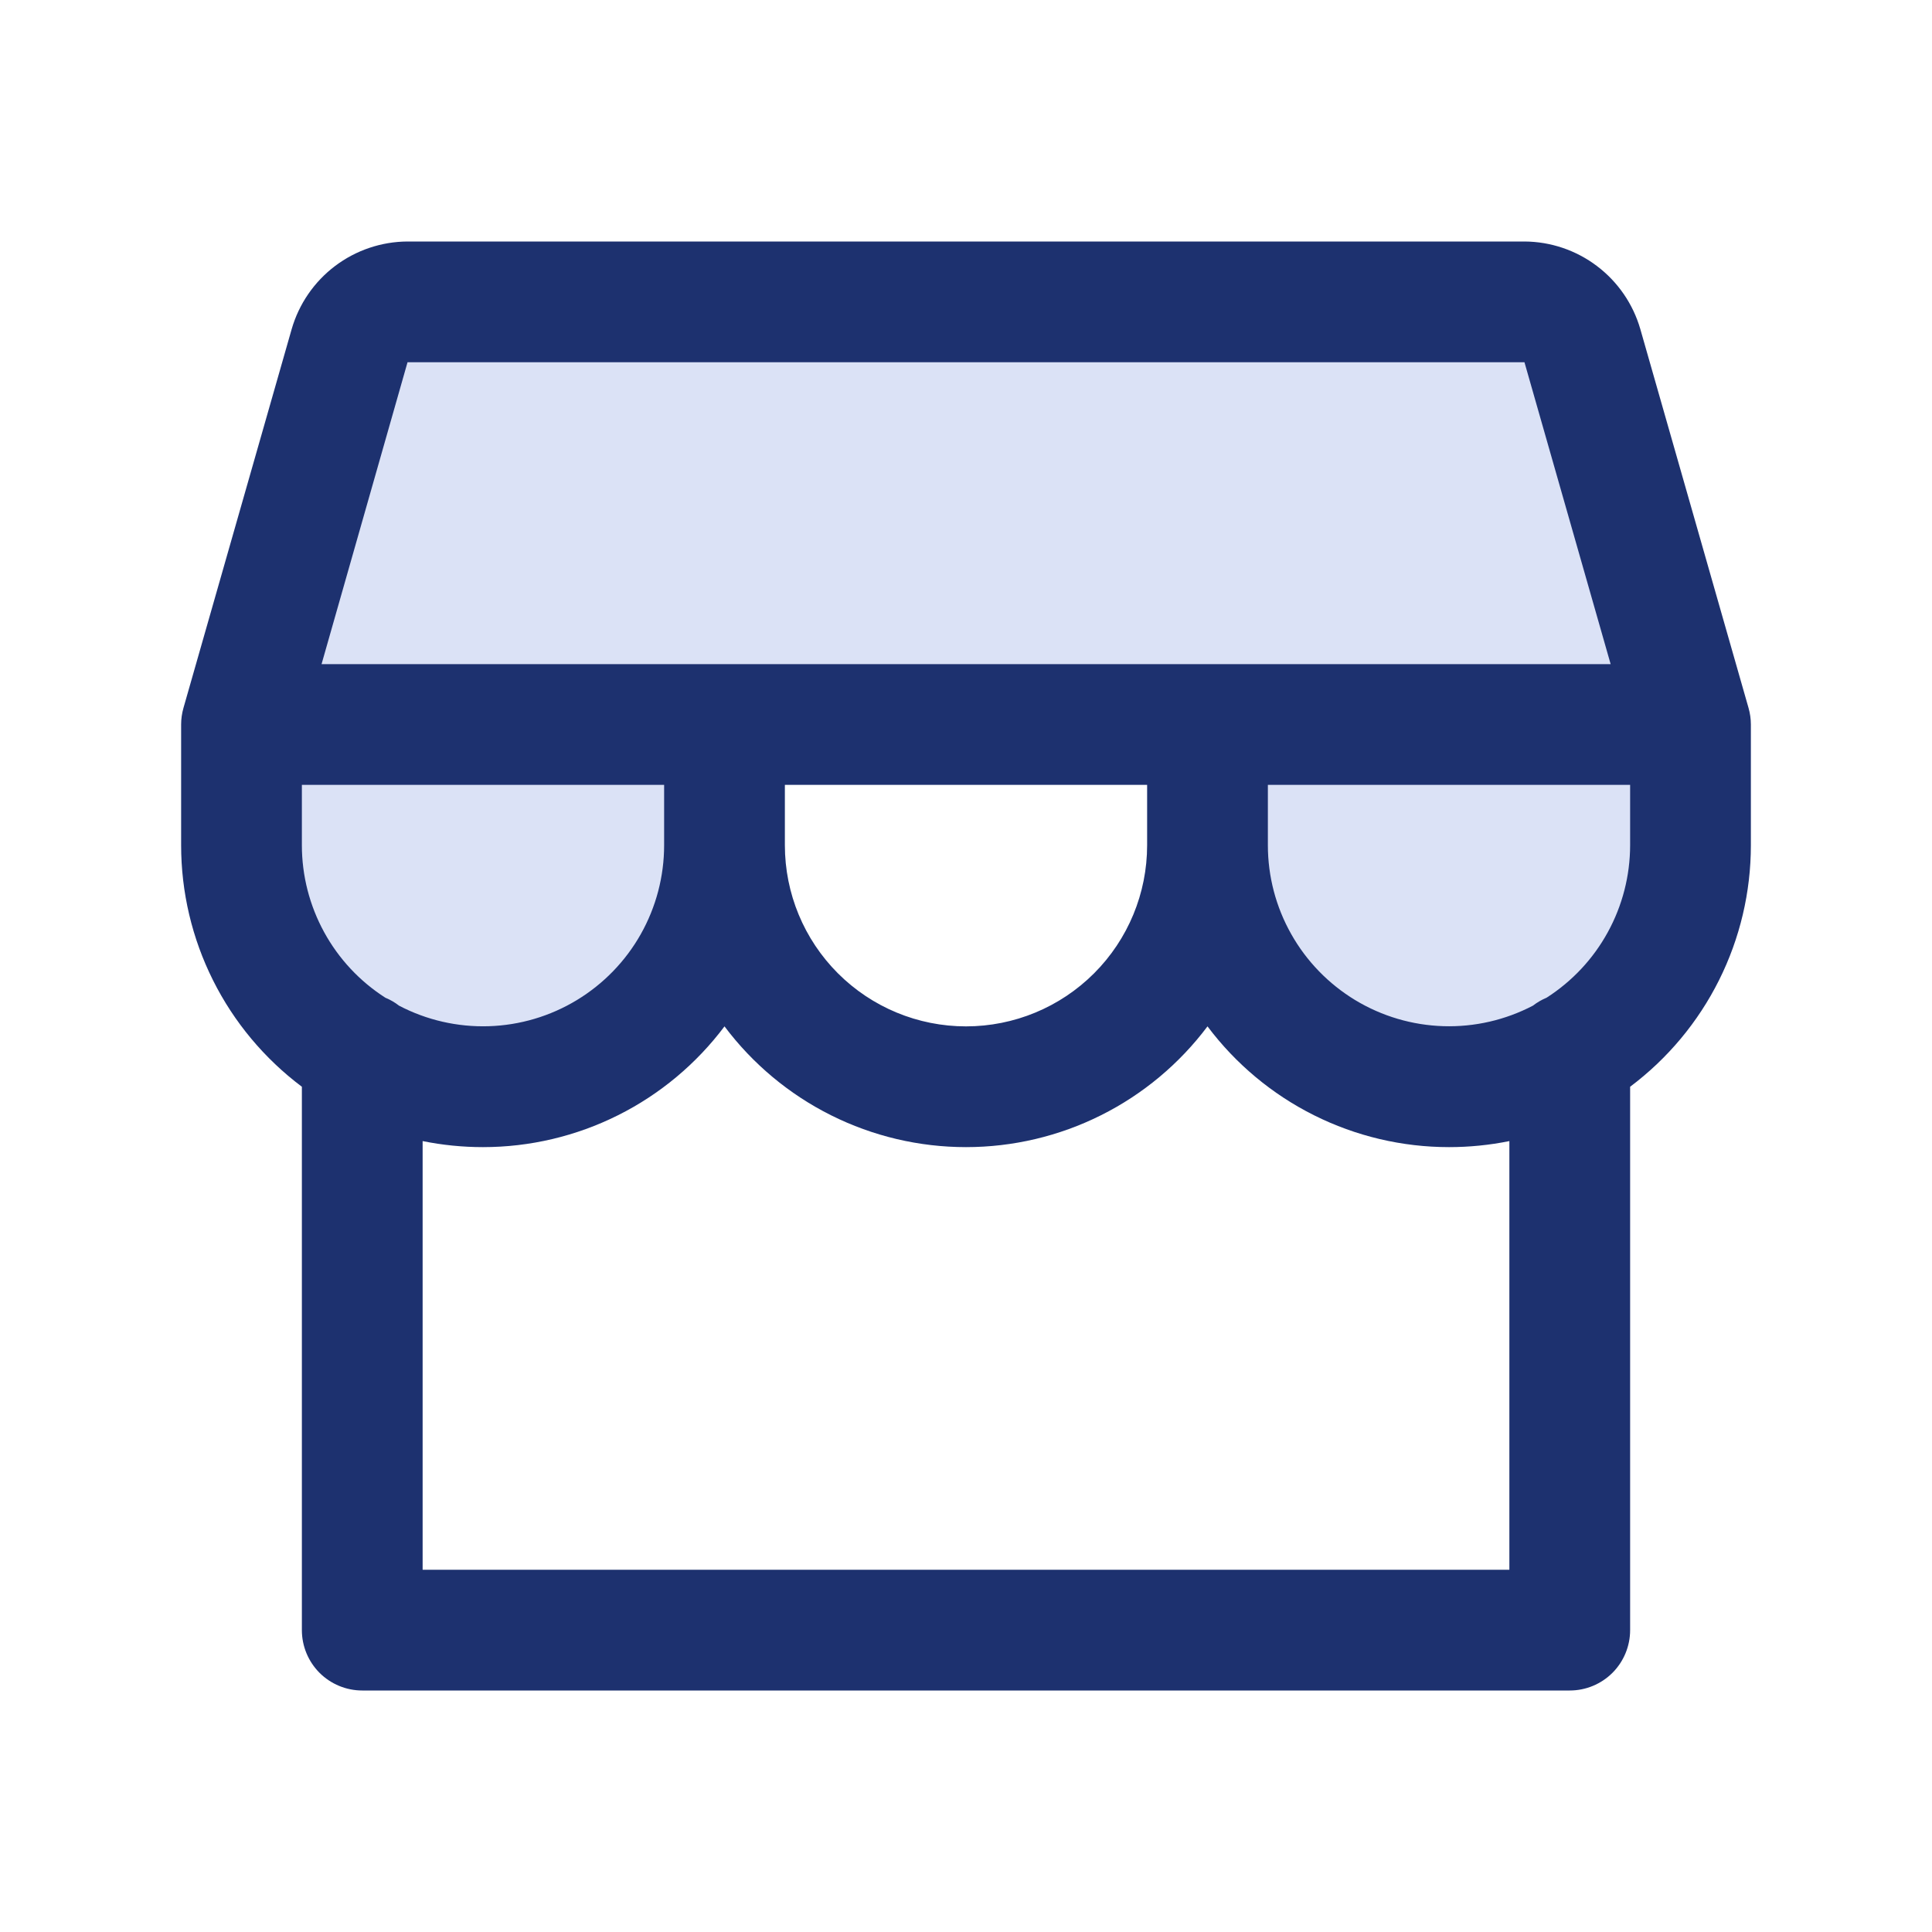
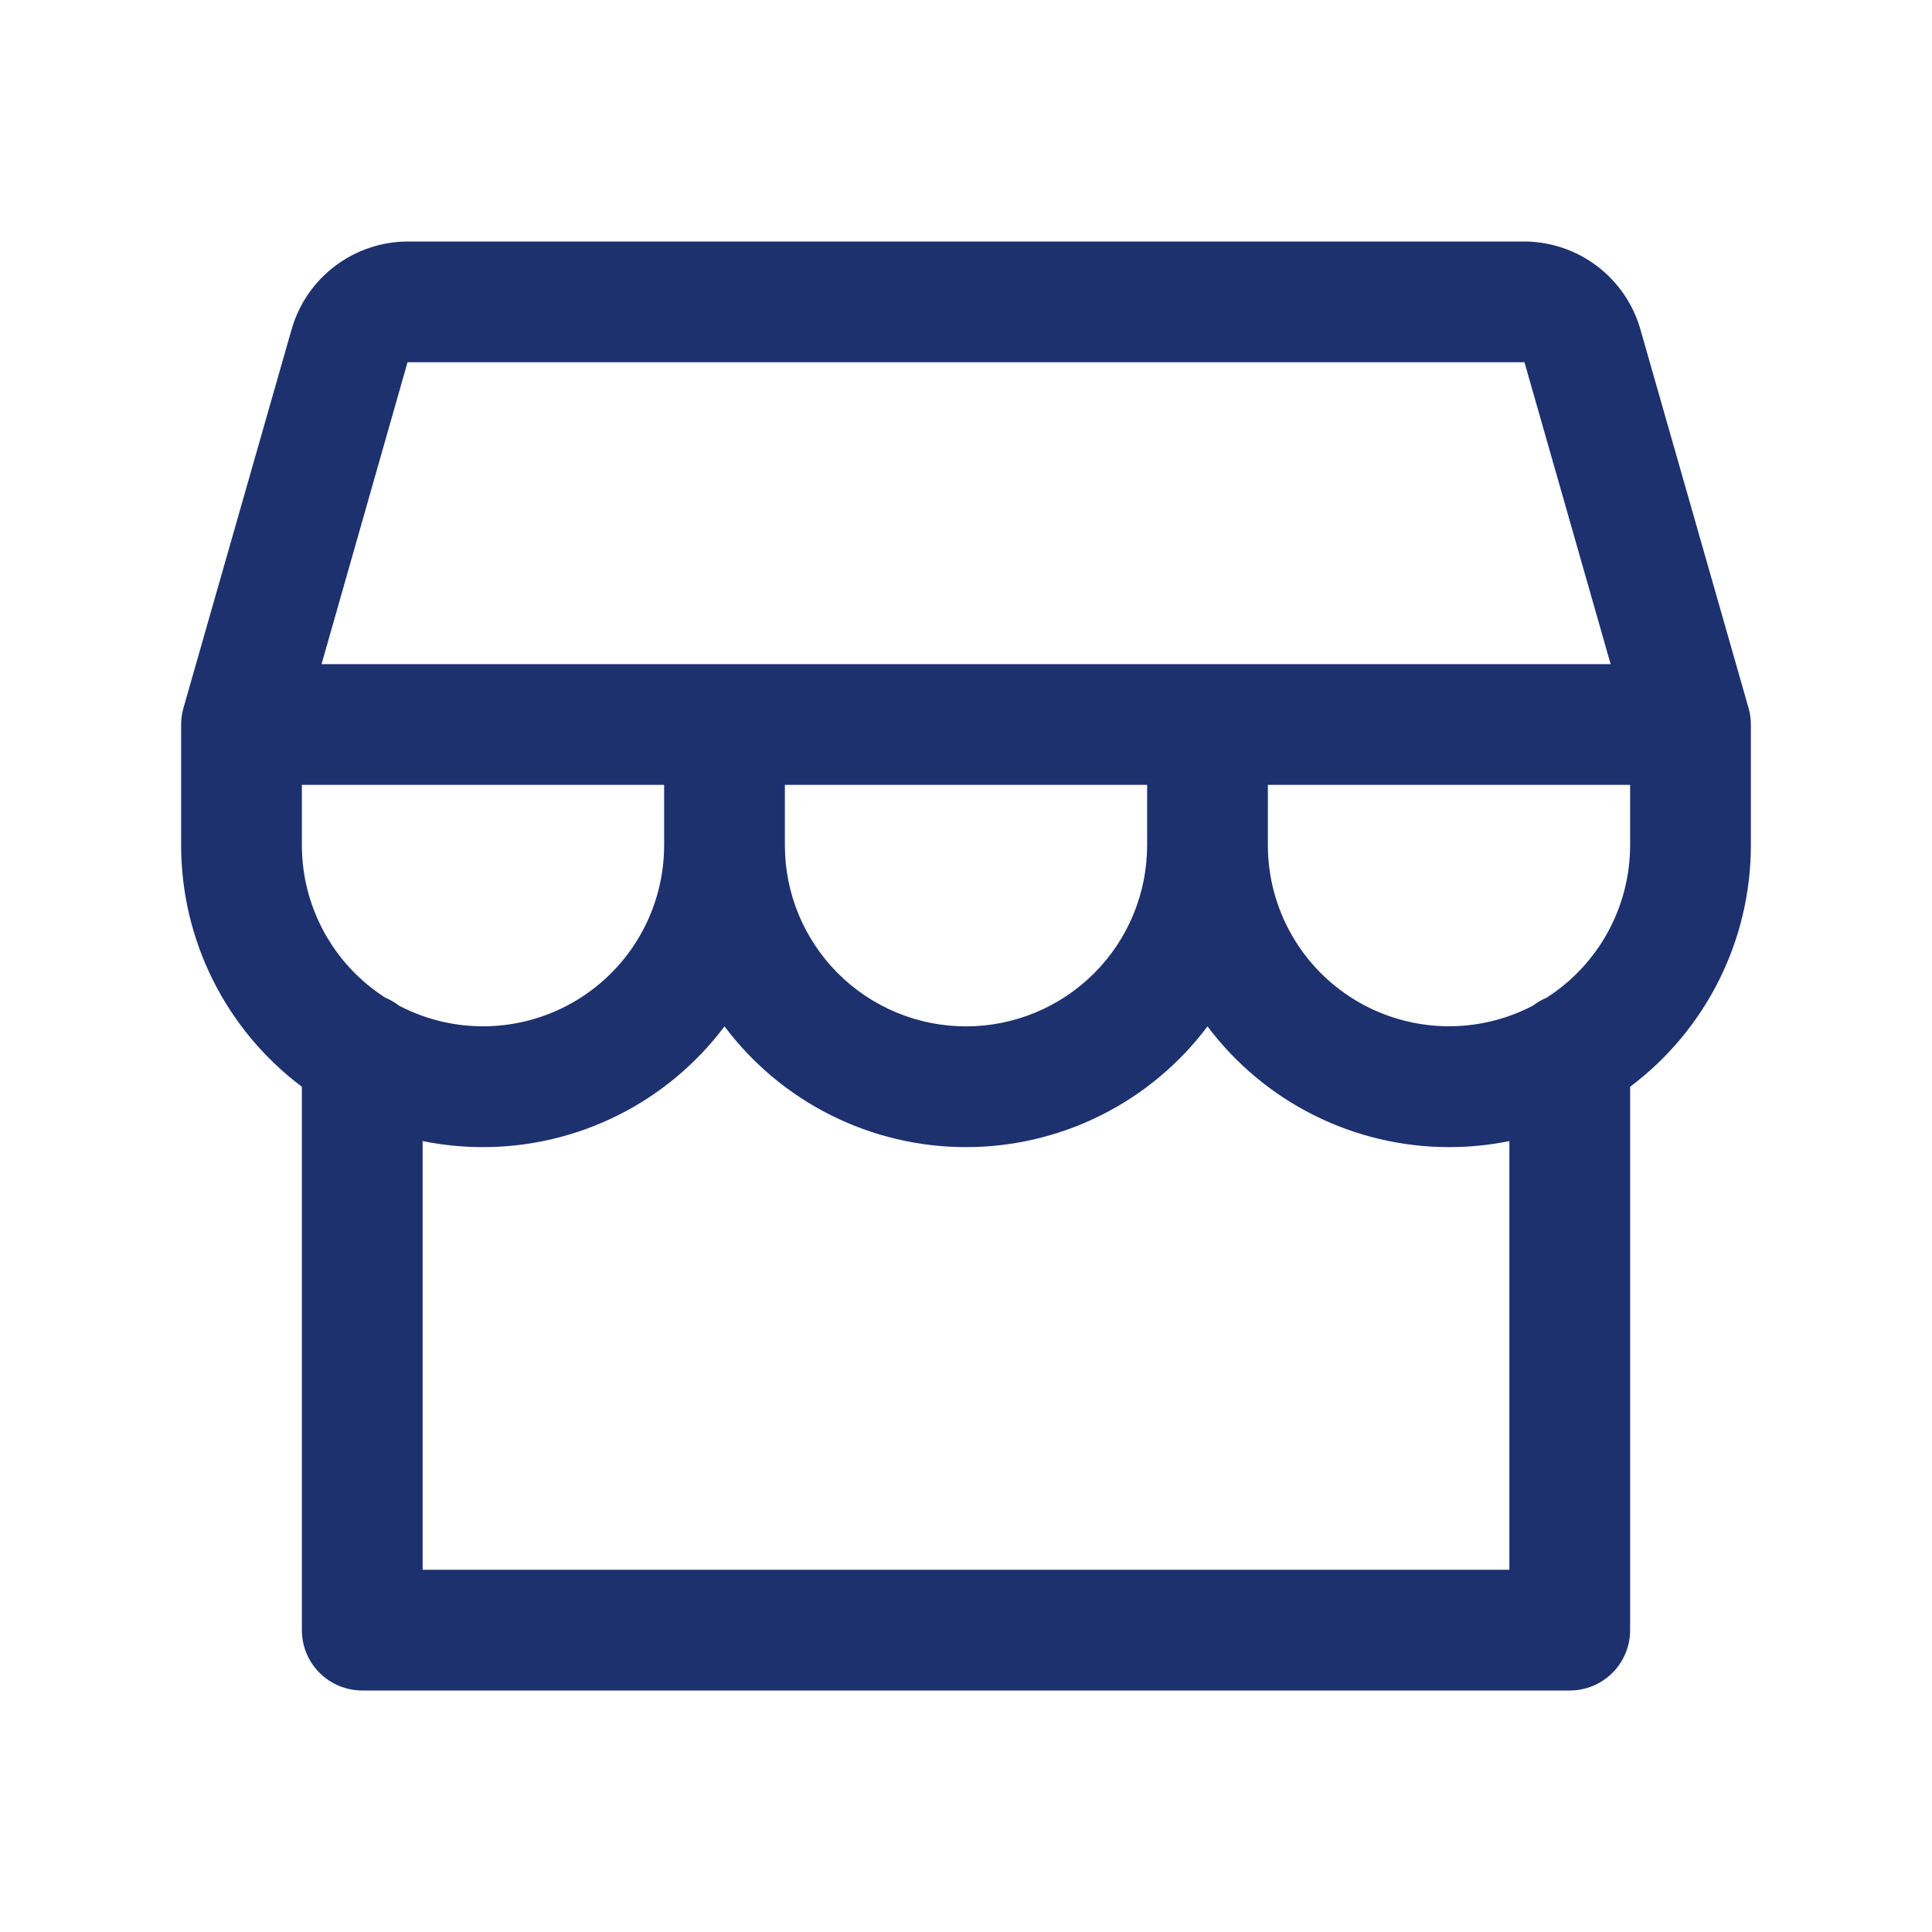
<svg xmlns="http://www.w3.org/2000/svg" width="48" height="48" viewBox="0 0 48 48" fill="none">
-   <path d="M42 18V21C42 22.591 41.368 24.117 40.243 25.243C39.117 26.368 37.591 27 36 27C34.409 27 32.883 26.368 31.757 25.243C30.632 24.117 30 22.591 30 21V18H18V21C18 22.591 17.368 24.117 16.243 25.243C15.117 26.368 13.591 27 12 27C10.409 27 8.883 26.368 7.757 25.243C6.632 24.117 6 22.591 6 21V18L8.689 8.588C8.778 8.275 8.966 8 9.225 7.804C9.484 7.608 9.8 7.501 10.125 7.5H37.875C38.201 7.5 38.518 7.606 38.778 7.802C39.038 7.999 39.227 8.274 39.317 8.588L42 18Z" fill="#DBE2F6" />
  <path d="M43.442 17.589L40.753 8.175C40.572 7.55 40.194 7.001 39.675 6.609C39.157 6.217 38.525 6.003 37.875 6H10.125C9.475 6.003 8.843 6.217 8.324 6.609C7.806 7.001 7.428 7.55 7.247 8.175L4.558 17.589C4.52 17.723 4.5 17.861 4.5 18V21C4.5 22.164 4.771 23.313 5.292 24.354C5.812 25.395 6.569 26.301 7.5 27V40.5C7.5 40.898 7.658 41.279 7.939 41.561C8.221 41.842 8.602 42 9 42H39C39.398 42 39.779 41.842 40.061 41.561C40.342 41.279 40.5 40.898 40.5 40.5V27C41.431 26.301 42.188 25.395 42.708 24.354C43.229 23.313 43.5 22.164 43.5 21V18C43.5 17.861 43.48 17.723 43.442 17.589ZM10.125 9H37.875L40.016 16.5H7.989L10.125 9ZM28.5 19.5V21C28.5 22.194 28.026 23.338 27.182 24.182C26.338 25.026 25.194 25.5 24 25.5C22.806 25.5 21.662 25.026 20.818 24.182C19.974 23.338 19.5 22.194 19.5 21V19.5H28.5ZM9.574 24.788C8.938 24.381 8.415 23.821 8.053 23.159C7.691 22.497 7.5 21.755 7.5 21V19.5H16.5V21C16.5 21.774 16.3 22.535 15.92 23.209C15.54 23.883 14.992 24.447 14.33 24.848C13.668 25.249 12.914 25.472 12.141 25.496C11.367 25.52 10.601 25.345 9.915 24.986C9.811 24.905 9.696 24.838 9.574 24.788ZM37.5 39H10.5V28.35C10.994 28.45 11.496 28.5 12 28.5C13.164 28.5 14.313 28.229 15.354 27.708C16.395 27.188 17.301 26.431 18 25.5C18.699 26.431 19.605 27.188 20.646 27.708C21.687 28.229 22.836 28.5 24 28.5C25.164 28.5 26.313 28.229 27.354 27.708C28.395 27.188 29.301 26.431 30 25.5C30.699 26.431 31.605 27.188 32.646 27.708C33.687 28.229 34.836 28.5 36 28.5C36.504 28.5 37.006 28.45 37.5 28.35V39ZM40.5 21C40.499 21.755 40.309 22.497 39.946 23.159C39.584 23.821 39.06 24.381 38.424 24.788C38.304 24.838 38.19 24.904 38.087 24.984C37.401 25.343 36.635 25.519 35.861 25.495C35.087 25.471 34.333 25.248 33.671 24.848C33.009 24.447 32.461 23.883 32.081 23.209C31.7 22.535 31.5 21.774 31.5 21V19.5H40.5V21Z" fill="#1D316F" />
</svg>